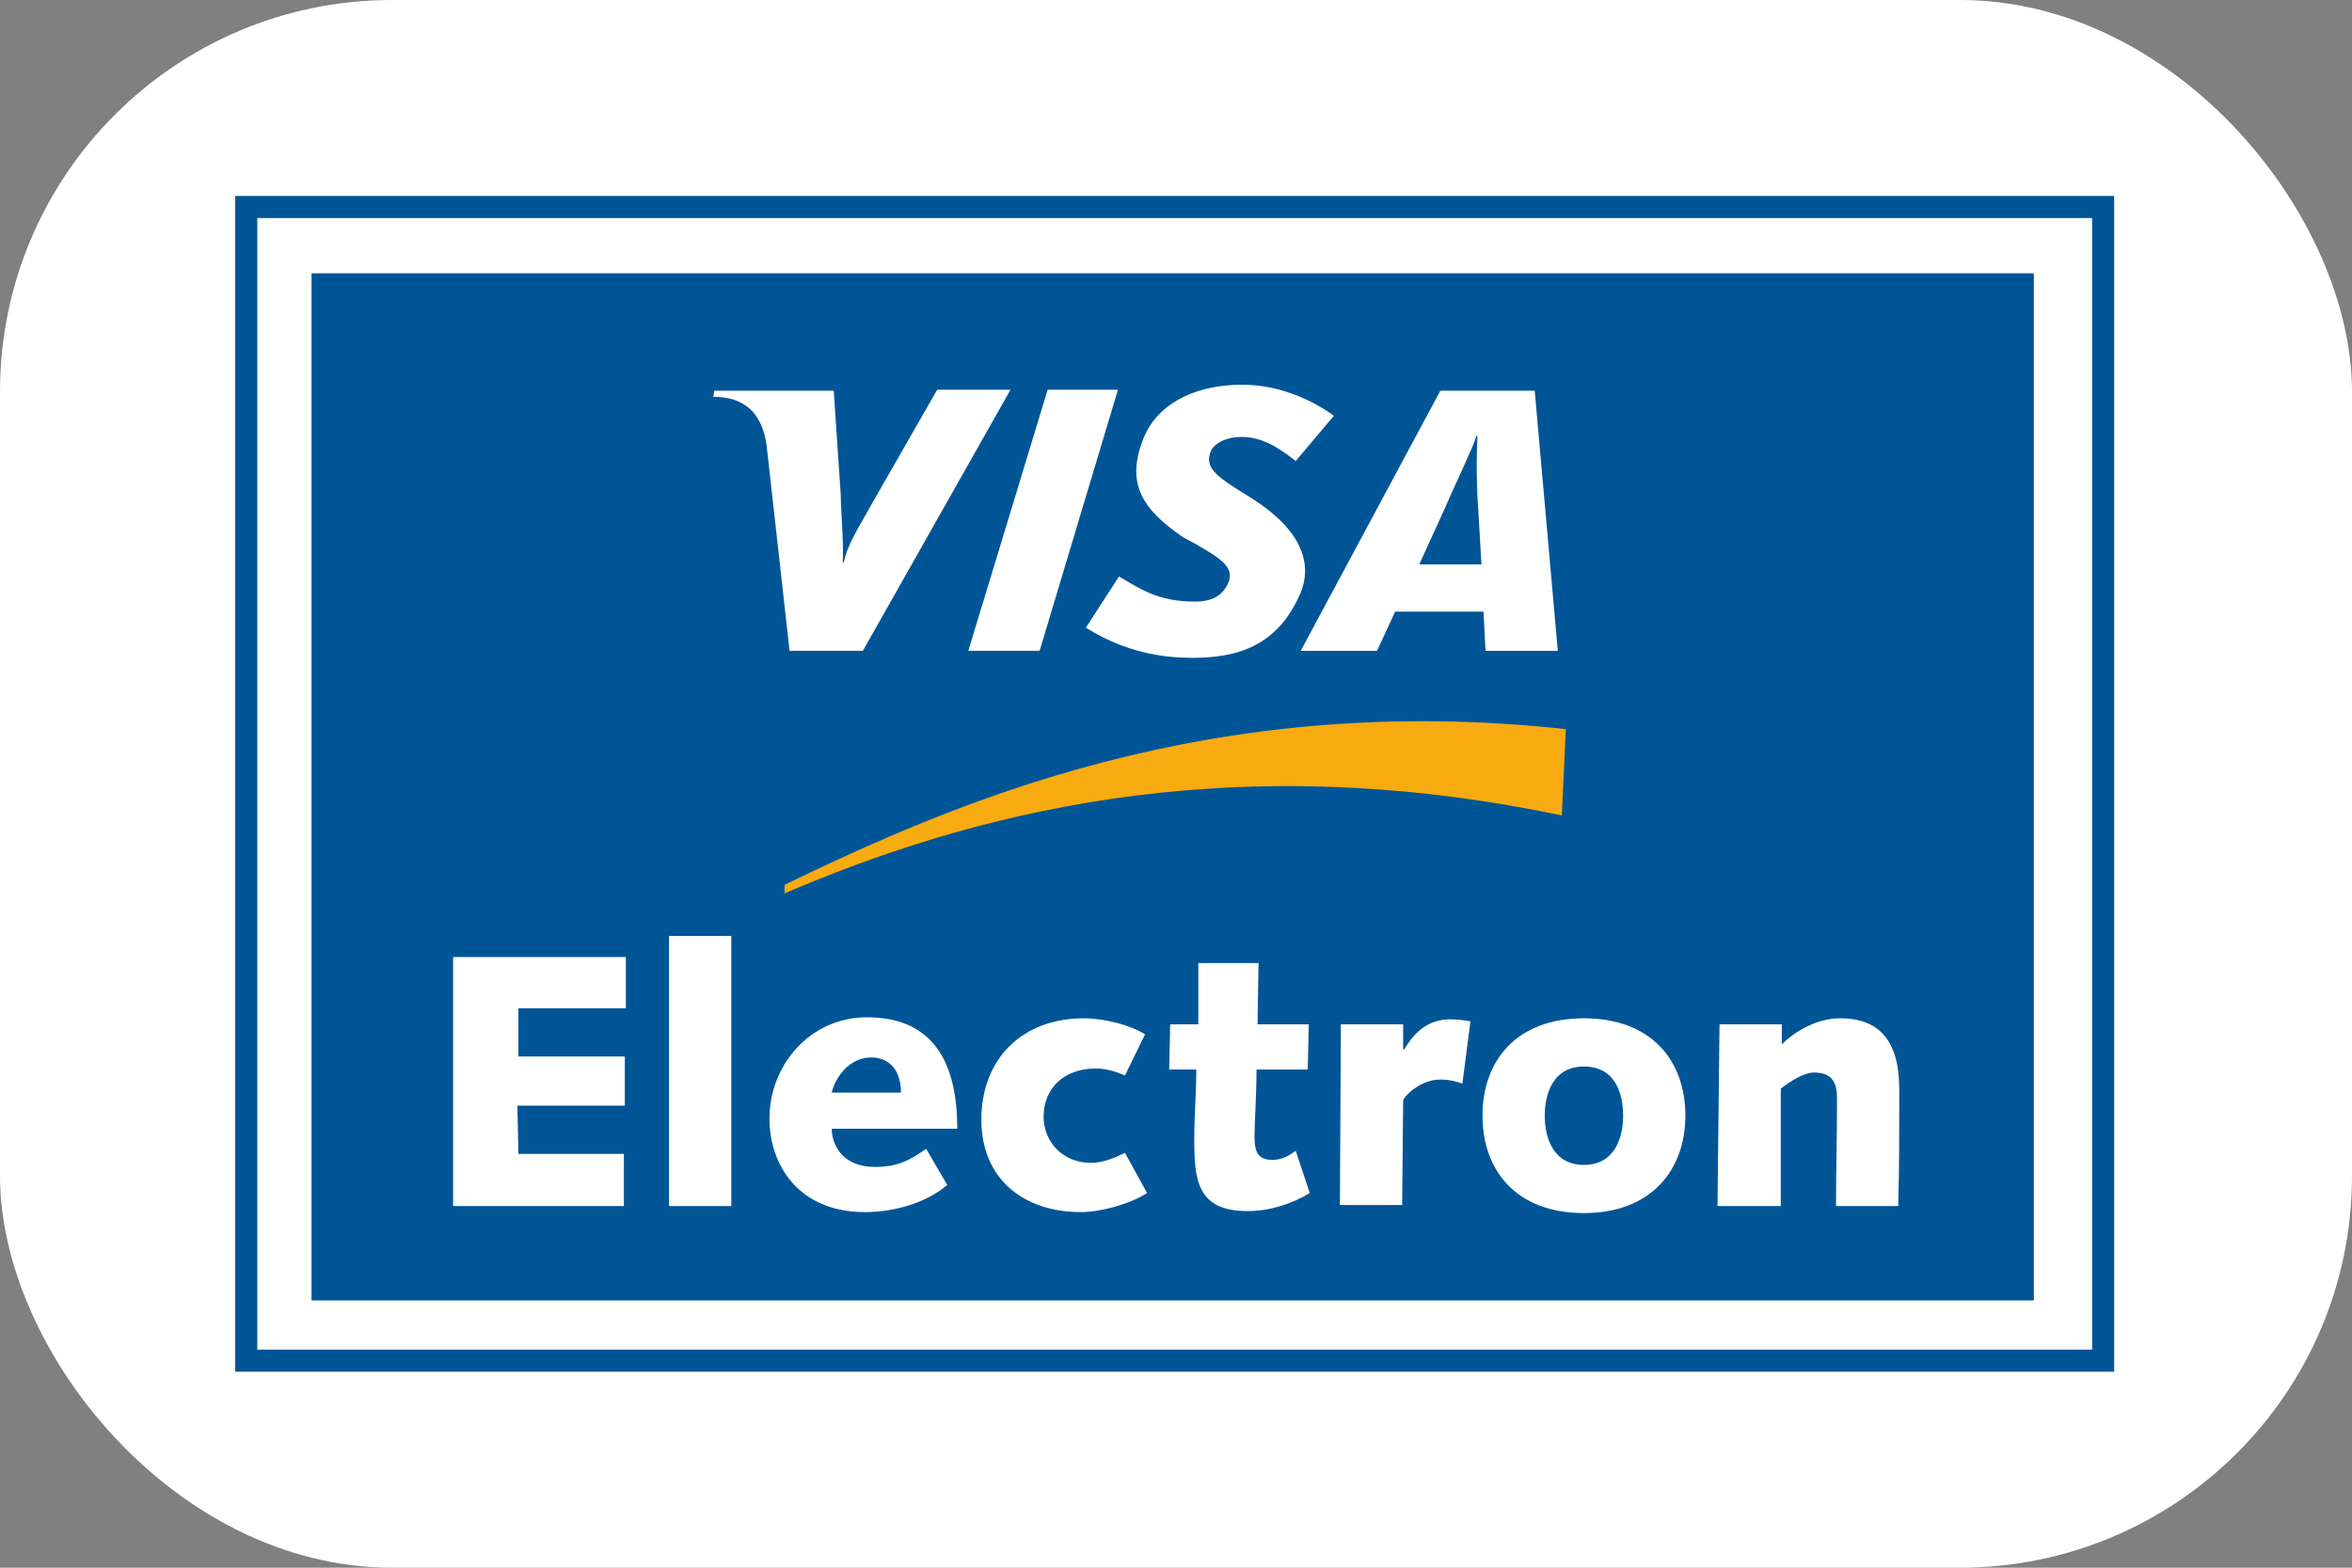
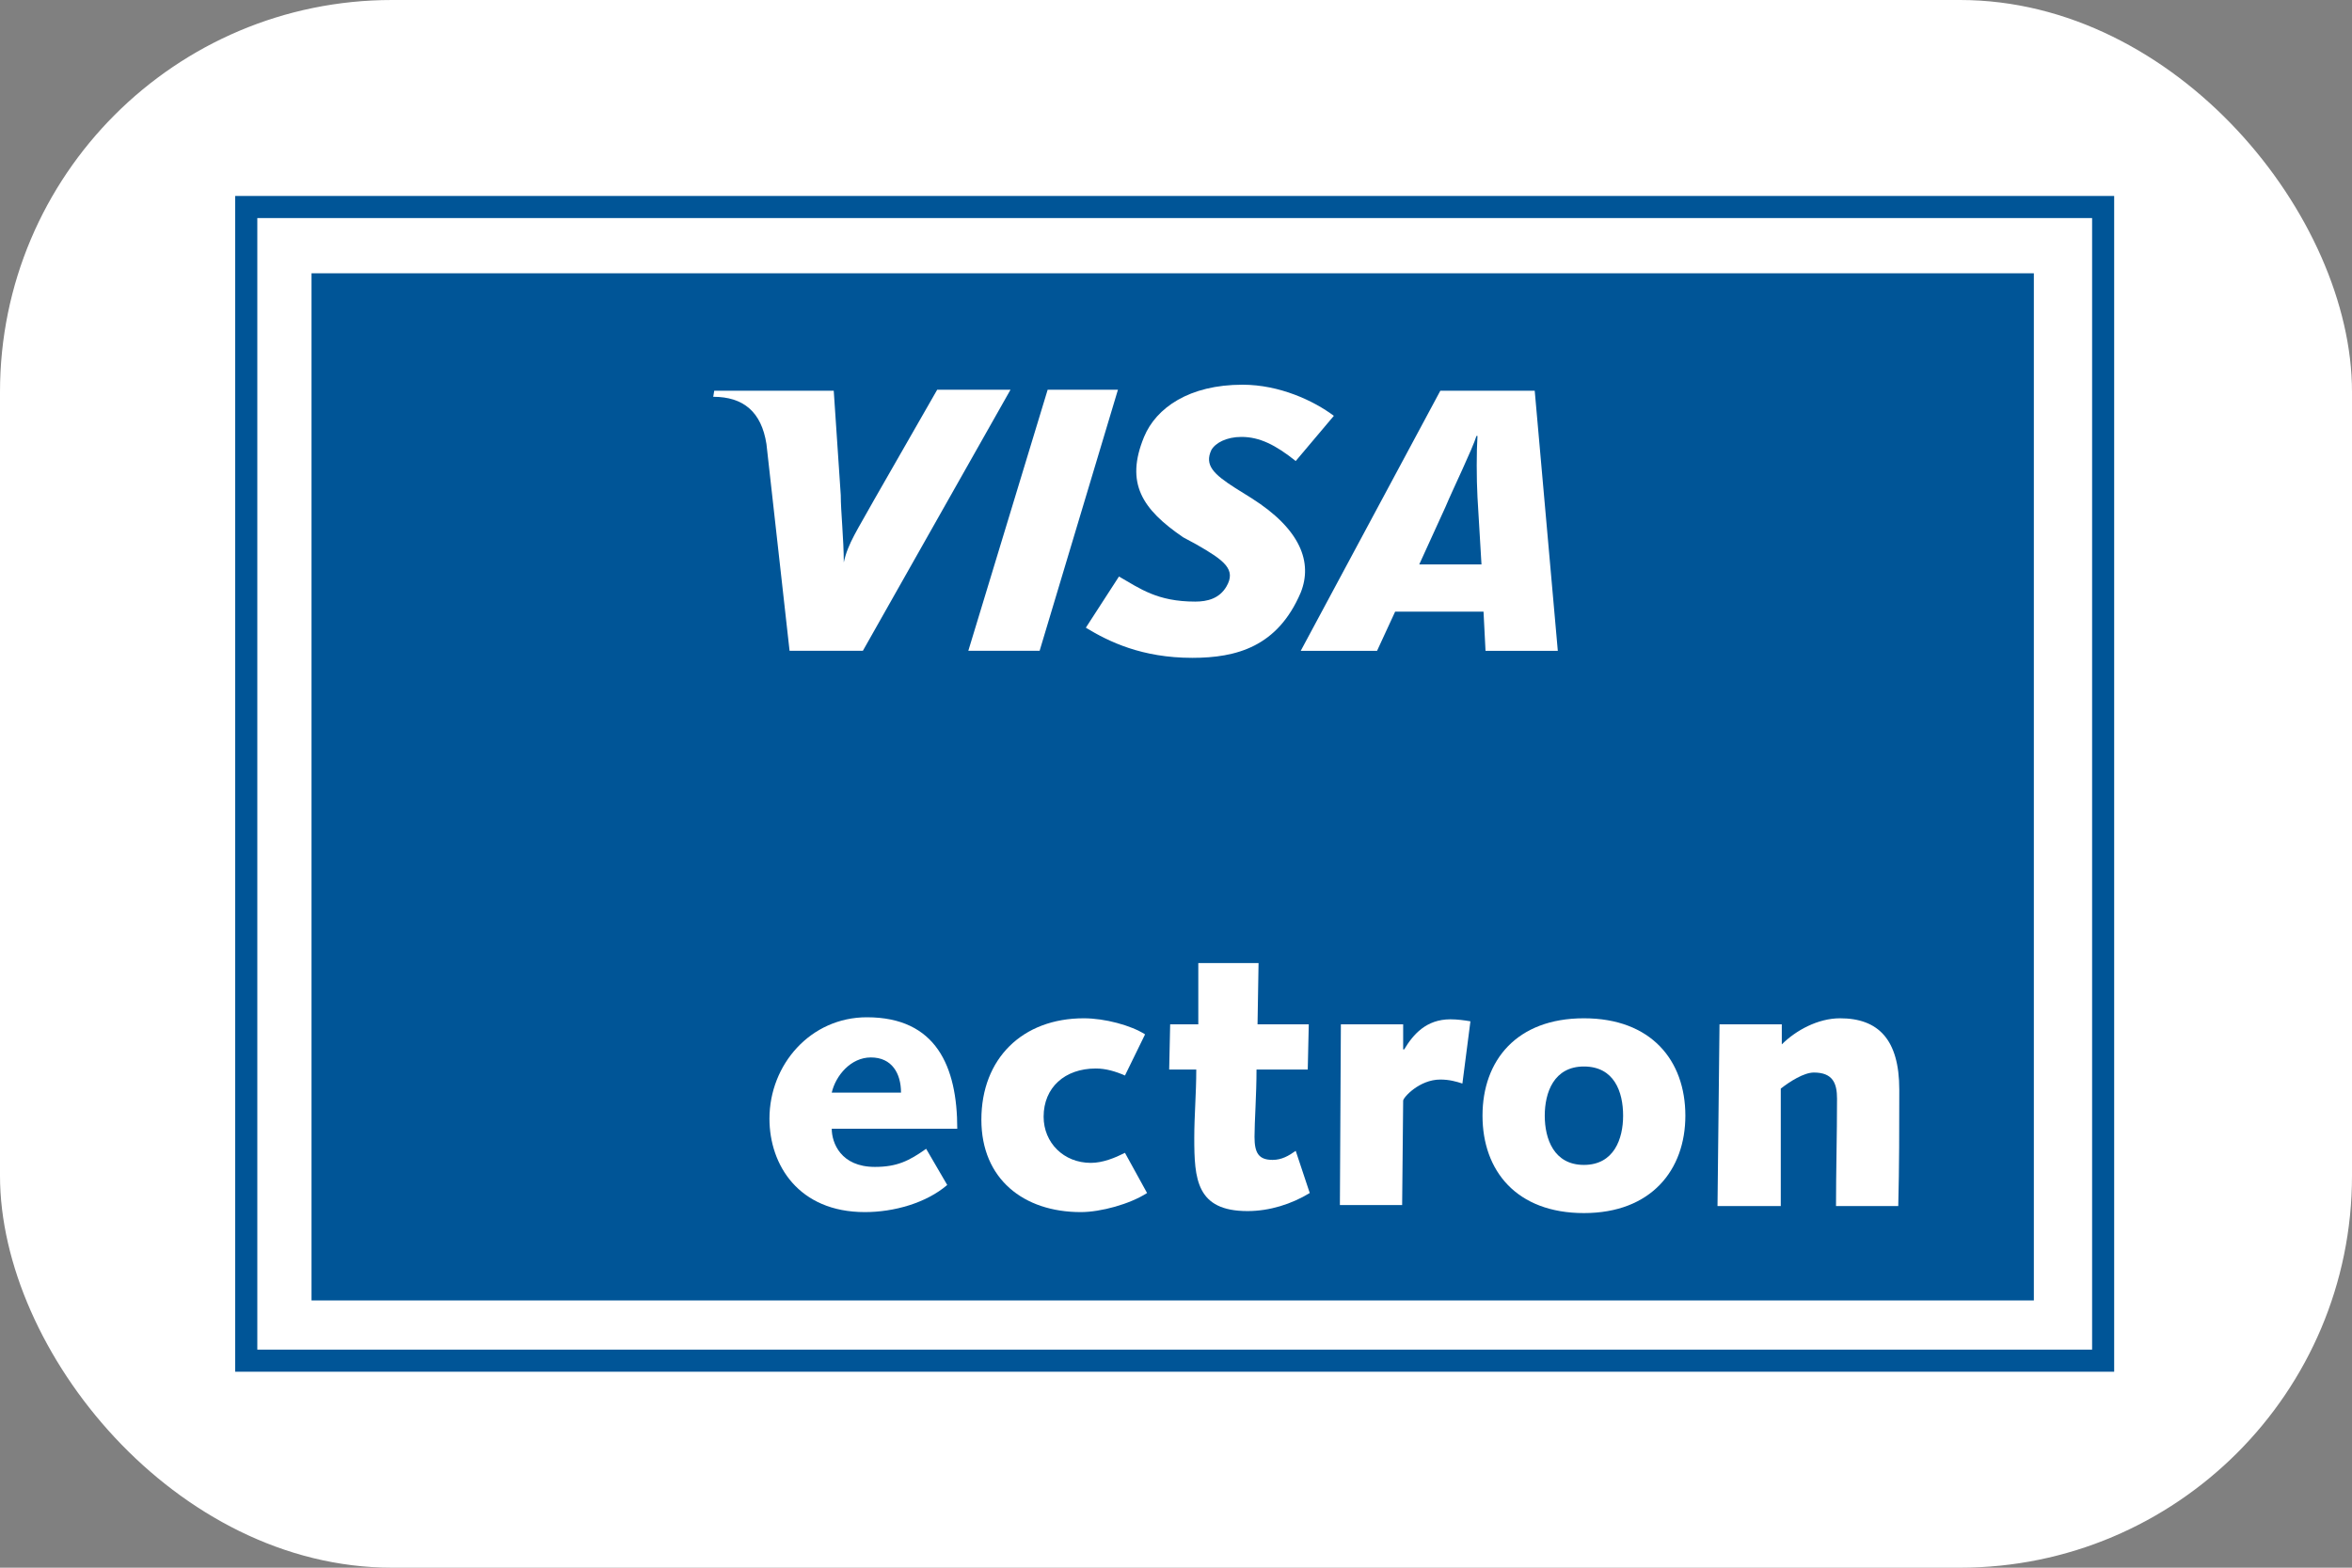
<svg xmlns="http://www.w3.org/2000/svg" width="60" height="40" viewBox="0 0 60 40" fill="none">
  <rect x="0" y="0" width="60" height="40" fill="#808080" stroke="none" />
  <rect width="60" height="40" rx="10" fill="white" />
  <path fill-rule="evenodd" clip-rule="evenodd" d="M6 5V35H53.933V5H6Z" fill="#005597" />
  <path fill-rule="evenodd" clip-rule="evenodd" d="M53.37 5.564V34.436H6.564V5.564H53.37Z" fill="white" />
  <path fill-rule="evenodd" clip-rule="evenodd" d="M51.884 33.181V6.973H7.947V33.181H51.884Z" fill="#005597" />
-   <path fill-rule="evenodd" clip-rule="evenodd" d="M19.988 22.805C24.651 20.807 31.184 18.988 39.843 20.807L39.945 18.604C30.825 17.605 24.266 20.525 20.014 22.575V22.805H19.988Z" fill="#F8AB10" />
-   <path fill-rule="evenodd" clip-rule="evenodd" d="M11.559 24.419H15.966V25.726H13.225V26.956H15.94V28.211H13.199L13.225 29.441H15.915V30.773H11.559V24.419Z" fill="white" />
-   <path fill-rule="evenodd" clip-rule="evenodd" d="M17.067 23.881H18.656V30.773H17.067V23.881Z" fill="white" />
  <path fill-rule="evenodd" clip-rule="evenodd" d="M24.164 30.235C23.626 30.696 22.806 30.927 22.063 30.927C20.372 30.927 19.629 29.722 19.629 28.544C19.629 27.16 20.68 25.956 22.114 25.956C23.882 25.956 24.42 27.212 24.42 28.8H21.218C21.218 29.159 21.448 29.774 22.319 29.774C22.883 29.774 23.191 29.62 23.626 29.312L24.164 30.235ZM22.985 27.878C22.985 27.391 22.755 26.981 22.217 26.981C21.704 26.981 21.32 27.442 21.218 27.878H22.985Z" fill="white" />
  <path fill-rule="evenodd" clip-rule="evenodd" d="M29.262 30.44C28.826 30.722 28.084 30.927 27.571 30.927C26.111 30.927 25.035 30.081 25.035 28.57C25.035 27.007 26.085 25.982 27.648 25.982C28.186 25.982 28.852 26.162 29.211 26.392L28.698 27.442C28.468 27.34 28.212 27.263 27.956 27.263C27.161 27.263 26.623 27.75 26.623 28.493C26.623 29.159 27.136 29.671 27.827 29.671C28.135 29.671 28.442 29.543 28.698 29.415L29.262 30.44Z" fill="white" />
  <path fill-rule="evenodd" clip-rule="evenodd" d="M29.851 26.136H30.569V24.573H32.106L32.08 26.136H33.387L33.361 27.289H32.054C32.054 27.929 32.003 28.621 32.003 29.005C32.003 29.415 32.106 29.595 32.465 29.595C32.695 29.595 32.874 29.492 33.054 29.364L33.412 30.44C32.951 30.722 32.388 30.901 31.824 30.901C30.517 30.901 30.466 30.081 30.466 29.031C30.466 28.467 30.517 27.904 30.517 27.289H29.826L29.851 26.136Z" fill="white" />
  <path fill-rule="evenodd" clip-rule="evenodd" d="M34.206 26.136H35.795V26.776H35.821C36.051 26.392 36.384 26.008 36.999 26.008C37.178 26.008 37.358 26.033 37.511 26.059L37.306 27.647C37.153 27.596 36.973 27.545 36.743 27.545C36.205 27.545 35.795 28.006 35.795 28.083L35.769 30.747H34.181L34.206 26.136Z" fill="white" />
  <path fill-rule="evenodd" clip-rule="evenodd" d="M40.406 25.982C42.123 25.982 42.994 27.058 42.994 28.467C42.994 29.851 42.123 30.952 40.406 30.952C38.69 30.952 37.819 29.876 37.819 28.467C37.819 27.058 38.69 25.982 40.406 25.982ZM40.406 29.723C41.175 29.723 41.406 29.056 41.406 28.467C41.406 27.852 41.175 27.212 40.406 27.212C39.638 27.212 39.407 27.878 39.407 28.467C39.407 29.056 39.638 29.723 40.406 29.723Z" fill="white" />
  <path fill-rule="evenodd" clip-rule="evenodd" d="M43.865 26.136H45.454V26.648C45.812 26.29 46.376 25.982 46.94 25.982C47.913 25.982 48.451 26.52 48.451 27.801C48.451 28.749 48.451 29.774 48.425 30.773H46.837C46.837 29.876 46.863 28.98 46.863 28.032C46.863 27.647 46.76 27.366 46.273 27.366C46.017 27.366 45.658 27.596 45.428 27.776V30.773H43.814L43.865 26.136Z" fill="white" />
  <path fill-rule="evenodd" clip-rule="evenodd" d="M24.702 16.605L26.726 9.944H28.519L26.521 16.605H24.702Z" fill="white" />
-   <path fill-rule="evenodd" clip-rule="evenodd" d="M23.908 9.944L22.294 12.762C21.884 13.505 21.628 13.864 21.525 14.351H21.499C21.525 13.762 21.448 13.044 21.448 12.634L21.269 9.97H18.22L18.195 10.124C18.963 10.124 19.424 10.508 19.552 11.328L20.142 16.605H22.012L25.778 9.944H23.908Z" fill="white" />
+   <path fill-rule="evenodd" clip-rule="evenodd" d="M23.908 9.944L22.294 12.762C21.884 13.505 21.628 13.864 21.525 14.351C21.525 13.762 21.448 13.044 21.448 12.634L21.269 9.97H18.22L18.195 10.124C18.963 10.124 19.424 10.508 19.552 11.328L20.142 16.605H22.012L25.778 9.944H23.908Z" fill="white" />
  <path fill-rule="evenodd" clip-rule="evenodd" d="M37.896 16.606L37.845 15.607H35.59L35.129 16.606H33.182L36.743 9.97H39.151L39.74 16.606H37.896ZM37.691 12.686C37.665 12.199 37.665 11.533 37.691 11.123H37.665C37.563 11.456 37.076 12.455 36.871 12.942L36.205 14.402H37.793L37.691 12.686Z" fill="white" />
  <path fill-rule="evenodd" clip-rule="evenodd" d="M30.415 16.785C29.134 16.785 28.289 16.375 27.7 16.016L28.545 14.71C29.083 15.017 29.518 15.35 30.492 15.35C30.799 15.35 31.107 15.273 31.286 14.966C31.542 14.53 31.235 14.3 30.518 13.89L30.184 13.71C29.134 12.993 28.699 12.327 29.185 11.148C29.493 10.405 30.338 9.816 31.696 9.816C32.644 9.816 33.515 10.226 34.027 10.61L33.054 11.763C32.541 11.353 32.132 11.148 31.67 11.148C31.286 11.148 31.004 11.302 30.902 11.482C30.723 11.866 30.953 12.096 31.517 12.455L31.927 12.711C33.182 13.505 33.489 14.351 33.182 15.119C32.593 16.503 31.542 16.785 30.415 16.785Z" fill="white" />
</svg>